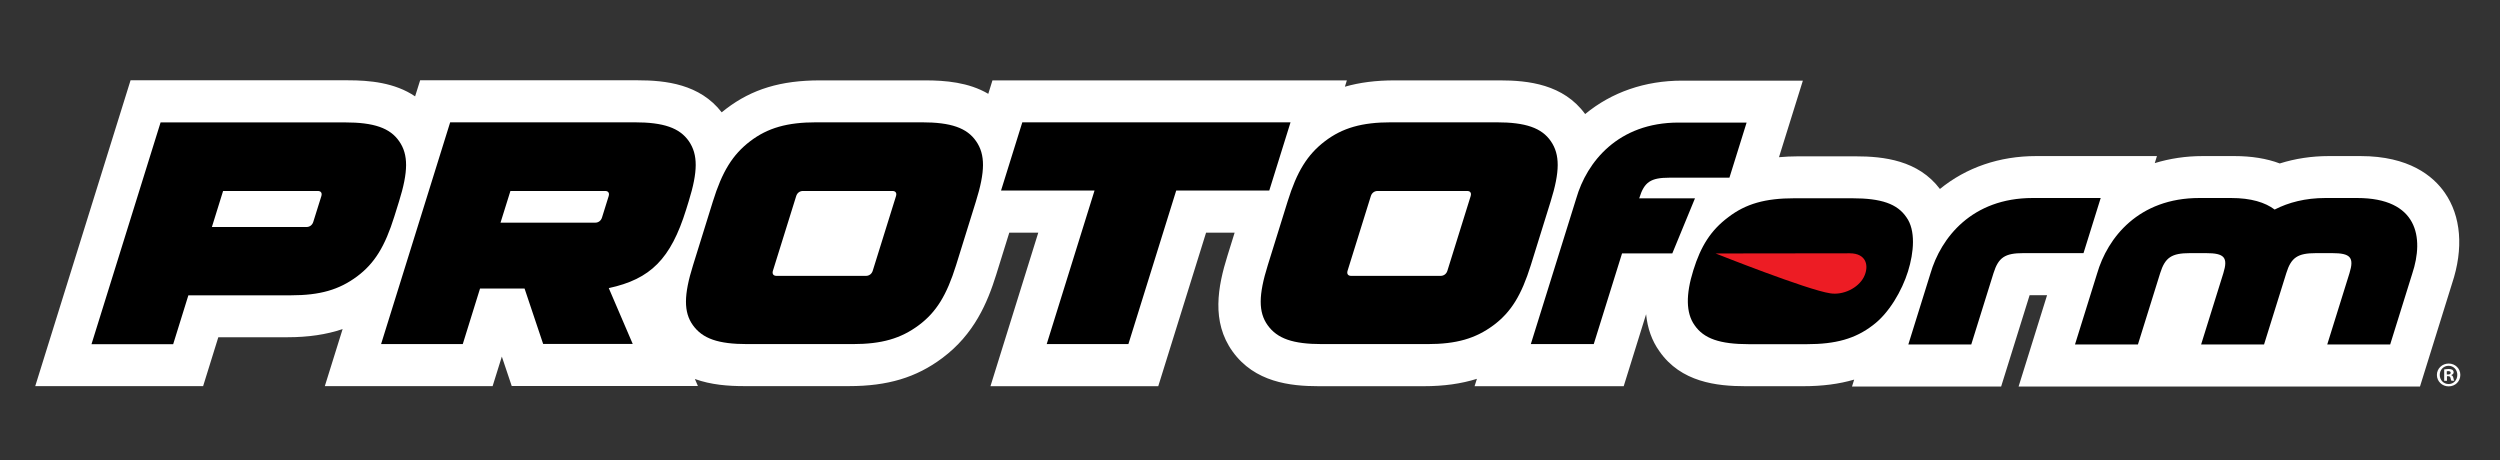
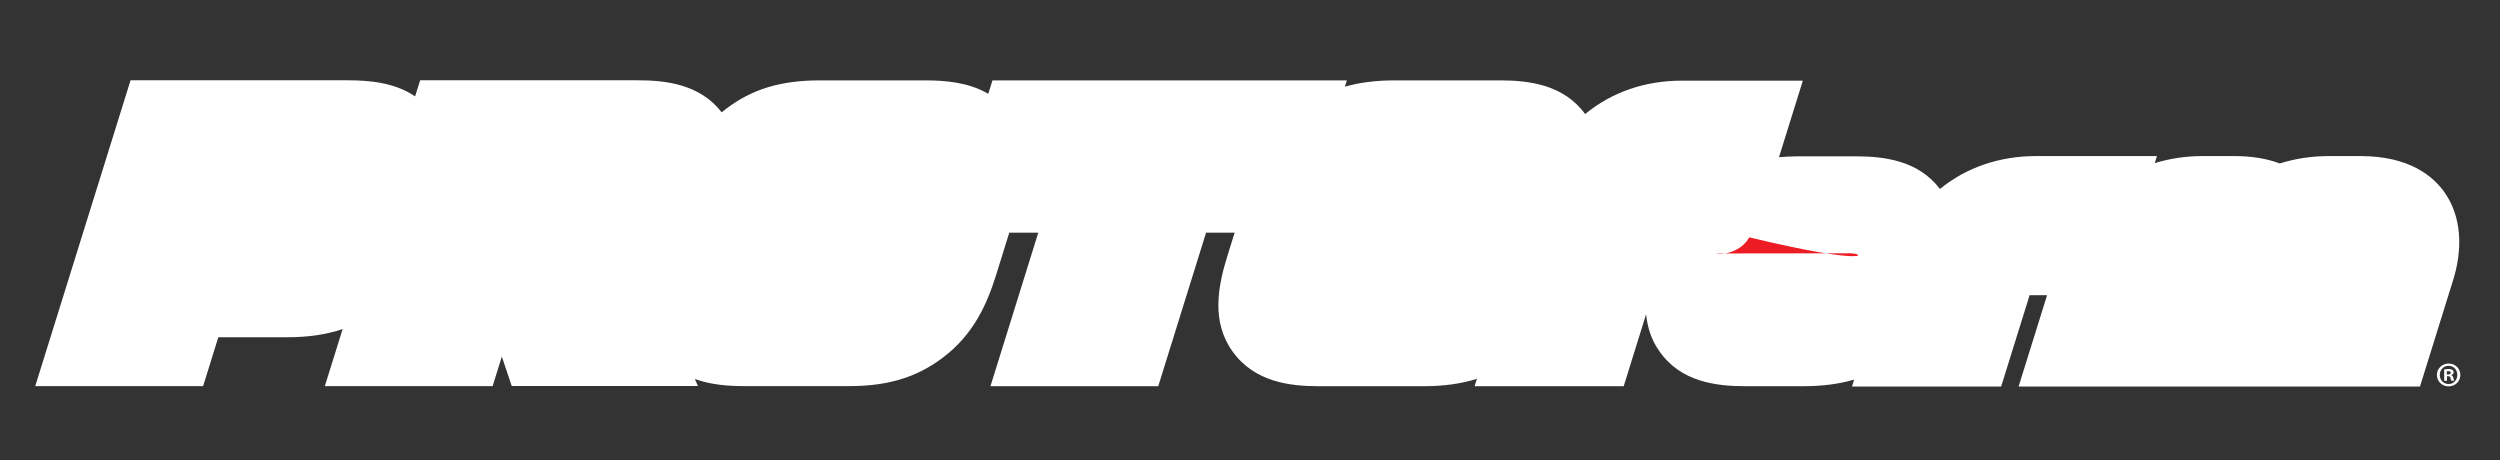
<svg xmlns="http://www.w3.org/2000/svg" version="1.1" id="Layer_1" x="0px" y="0px" viewBox="0 0 288 53" style="enable-background:new 0 0 288 53;" xml:space="preserve">
  <rect x="0" y="0" width="288" height="53" fill="#333333" stroke="none" />
  <style type="text/css">
	.st0{fill:#FFFFFF;}
	.st1{fill:#ED1C24;}
</style>
  <g>
    <path class="st0" d="M281.63,22.19c-1.34-1.92-4.11-4.21-9.7-4.21h-3.65c-1.98,0-3.87,0.29-5.65,0.85   c-1.51-0.57-3.26-0.85-5.23-0.85h-3.65c-1.94,0-3.79,0.28-5.52,0.81l0.25-0.81h-13.92c-4.22,0-8.04,1.31-11.08,3.79   c-2.5-3.31-6.48-3.76-9.71-3.76h-6.66c-0.76,0-1.47,0.04-2.17,0.1l0.9-2.89l1.85-5.93h-13.92c-4.26,0-8.11,1.33-11.16,3.85   c-2.5-3.43-6.55-3.88-9.82-3.88h-12.13c-2.15,0-4.03,0.24-5.73,0.73l0.23-0.73h-40.83l-0.48,1.55c-2.26-1.33-4.95-1.55-7.26-1.55   H94.44c-4.49,0-7.81,1.01-10.77,3.26c-0.18,0.14-0.36,0.28-0.53,0.42c-2.51-3.25-6.46-3.69-9.67-3.69H48.4l-0.58,1.85   c-2.35-1.59-5.26-1.85-7.72-1.85H15.04L4.06,44.48H23.4l1.75-5.63h7.97c2.41,0,4.48-0.31,6.35-0.94l-0.2,0.64l-1.85,5.93h19.33   l1.06-3.4l0.14,0.41l1,2.98H80.4l-0.35-0.81c1.87,0.68,3.88,0.82,5.65,0.82h12.13c4.42,0,7.73-0.99,10.72-3.23   c3.69-2.75,5.21-6.4,6.21-9.6l1.51-4.85h3.34l-5.51,17.69h19.33l5.51-17.69h3.29l-0.83,2.67c-1.1,3.52-1.88,7.58,0.59,11.02   c2.55,3.54,6.63,4,9.91,4h12.13c2.3,0,4.3-0.28,6.11-0.85l-0.27,0.85h17.18l2.58-8.29c0.16,1.62,0.66,3.04,1.53,4.26   c2.48,3.57,6.6,4.03,9.91,4.03h6.66c2.21,0,4.13-0.25,5.87-0.76l-0.25,0.8h17.18l1.17-3.75l2.11-6.77h2.01l-1.43,4.59l-1.85,5.93   h46.24l3.69-11.85C283.83,28.62,283.52,24.9,281.63,22.19z M282.09,41.88c0.75,0,1.34,0.58,1.34,1.31c0,0.74-0.58,1.32-1.35,1.32   c-0.75,0-1.35-0.58-1.35-1.32C280.73,42.46,281.33,41.88,282.09,41.88L282.09,41.88z M282.07,42.14c-0.58,0-1.01,0.47-1.01,1.05   c0,0.59,0.43,1.05,1.02,1.05c0.58,0.01,1-0.46,1-1.05C283.09,42.62,282.67,42.14,282.07,42.14L282.07,42.14z M281.87,43.87h-0.3   v-1.31c0.12-0.02,0.29-0.05,0.5-0.05c0.25,0,0.36,0.04,0.46,0.1c0.07,0.06,0.13,0.16,0.13,0.28c0,0.15-0.11,0.26-0.27,0.31v0.02   c0.13,0.04,0.2,0.14,0.24,0.32c0.04,0.2,0.06,0.28,0.1,0.32h-0.33c-0.04-0.05-0.06-0.16-0.1-0.31c-0.02-0.14-0.1-0.21-0.27-0.21   h-0.14V43.87z M281.88,43.14h0.14c0.17,0,0.3-0.06,0.3-0.19c0-0.12-0.09-0.2-0.28-0.2c-0.08,0-0.14,0.01-0.17,0.02V43.14z" />
-     <path d="M188.86,22.78c0.56-1.81,1.31-2.31,3.44-2.31h6.93l1.98-6.35h-7.84c-6.98,0-10.57,4.55-11.78,8.72l-5.24,16.8h7.25   l3.26-10.45h5.79l2.61-6.34h-6.43L188.86,22.78z M242,22.81h-7.84c-6.98,0-10.57,4.55-11.78,8.72l-2.54,8.15h7.25l2.56-8.21   c0.57-1.81,1.31-2.31,3.44-2.31h6.93L242,22.81z M271.54,22.81h-3.65c-2.31,0-4.25,0.51-5.85,1.33c-1.09-0.82-2.71-1.33-5.03-1.33   h-3.65c-6.98,0-10.57,4.55-11.78,8.72l-2.54,8.15h7.25l2.56-8.21c0.57-1.81,1.31-2.31,3.44-2.31h1.84c2.13,0,2.56,0.5,2,2.31   l-2.56,8.21h7.25l2.56-8.21c0.56-1.81,1.31-2.31,3.44-2.31h1.84c2.13,0,2.56,0.5,2,2.31l-2.56,8.21h7.25l2.54-8.15   C279.28,27.36,278.52,22.81,271.54,22.81z M213.37,22.84h-6.66c-3.35,0-5.59,0.63-7.61,2.18c-2.01,1.5-3.17,3.34-4.03,6.12   c-0.87,2.78-0.86,4.92,0.15,6.33c1.06,1.54,2.9,2.18,6.26,2.18h6.66c3.35,0,5.59-0.63,7.61-2.18c1.87-1.39,3.36-3.99,4.05-6.2   c0.69-2.21,0.9-4.75-0.18-6.24C218.57,23.48,216.73,22.84,213.37,22.84z M106.18,14.09H94.05c-3.36,0-5.61,0.64-7.63,2.18   c-2.03,1.55-3.23,3.5-4.3,6.95l-2.28,7.33c-1.08,3.45-1.09,5.41-0.02,6.91c1.11,1.55,2.91,2.18,6.27,2.18h12.13   c3.36,0,5.56-0.64,7.63-2.18c2.01-1.5,3.21-3.45,4.29-6.91l2.28-7.33c1.08-3.45,1.1-5.41,0.03-6.95   C111.39,14.73,109.55,14.09,106.18,14.09z M103.22,22.59l-2.68,8.6c-0.11,0.36-0.41,0.59-0.78,0.59H89.45   c-0.36,0-0.52-0.23-0.41-0.59l2.68-8.6C91.83,22.23,92.13,22,92.5,22h10.31C103.17,22,103.33,22.23,103.22,22.59z M73.08,14.09   H51.86L43.9,39.64h9.41l1.99-6.4h5.13l2.14,6.38h10.32l-2.76-6.43c4.82-1.04,7.14-3.36,8.91-9.04l0.3-0.97   c1.06-3.41,1.08-5.36,0.02-6.91C78.29,14.73,76.45,14.09,73.08,14.09z M70.12,22.59l-0.77,2.47c-0.11,0.36-0.41,0.59-0.77,0.59   H57.66L58.8,22h10.91C70.07,22,70.23,22.23,70.12,22.59z M45.96,23.23c1.08-3.45,1.1-5.41,0.03-6.95   c-1.06-1.54-2.91-2.18-6.27-2.18H18.5l-7.96,25.55h9.41l1.75-5.63h11.81c3.36,0,5.56-0.64,7.63-2.18c2.01-1.5,3.21-3.45,4.29-6.91   L45.96,23.23z M37.02,22.59l-0.93,2.97c-0.11,0.36-0.41,0.59-0.77,0.59H24.41L25.7,22h10.91C36.97,22,37.13,22.23,37.02,22.59z    M172.39,14.09h-12.13c-3.36,0-5.61,0.64-7.63,2.18c-2.03,1.55-3.23,3.5-4.3,6.95l-2.28,7.33c-1.08,3.45-1.09,5.41-0.02,6.91   c1.11,1.55,2.91,2.18,6.27,2.18h12.13c3.36,0,5.56-0.64,7.63-2.18c2.01-1.5,3.21-3.45,4.29-6.91l2.28-7.33   c1.08-3.45,1.09-5.41,0.03-6.95C177.6,14.73,175.75,14.09,172.39,14.09z M169.42,22.59l-2.68,8.6c-0.11,0.36-0.41,0.59-0.78,0.59   h-10.31c-0.36,0-0.52-0.23-0.41-0.59l2.68-8.6c0.11-0.36,0.41-0.59,0.78-0.59h10.31C169.38,22,169.53,22.23,169.42,22.59z    M117.77,14.09l-2.45,7.86h10.77l-5.51,17.69h9.41l5.51-17.69h10.72l2.45-7.86H117.77z" />
-     <path class="st1" d="M213.09,29.18c-1.95,0-15.45,0.02-15.45,0.02s10.58,4.21,13.2,4.59c1.48,0.24,3.21-0.59,3.87-1.86   C215.35,30.67,215.04,29.18,213.09,29.18z" />
+     <path class="st1" d="M213.09,29.18c-1.95,0-15.45,0.02-15.45,0.02c1.48,0.24,3.21-0.59,3.87-1.86   C215.35,30.67,215.04,29.18,213.09,29.18z" />
  </g>
</svg>